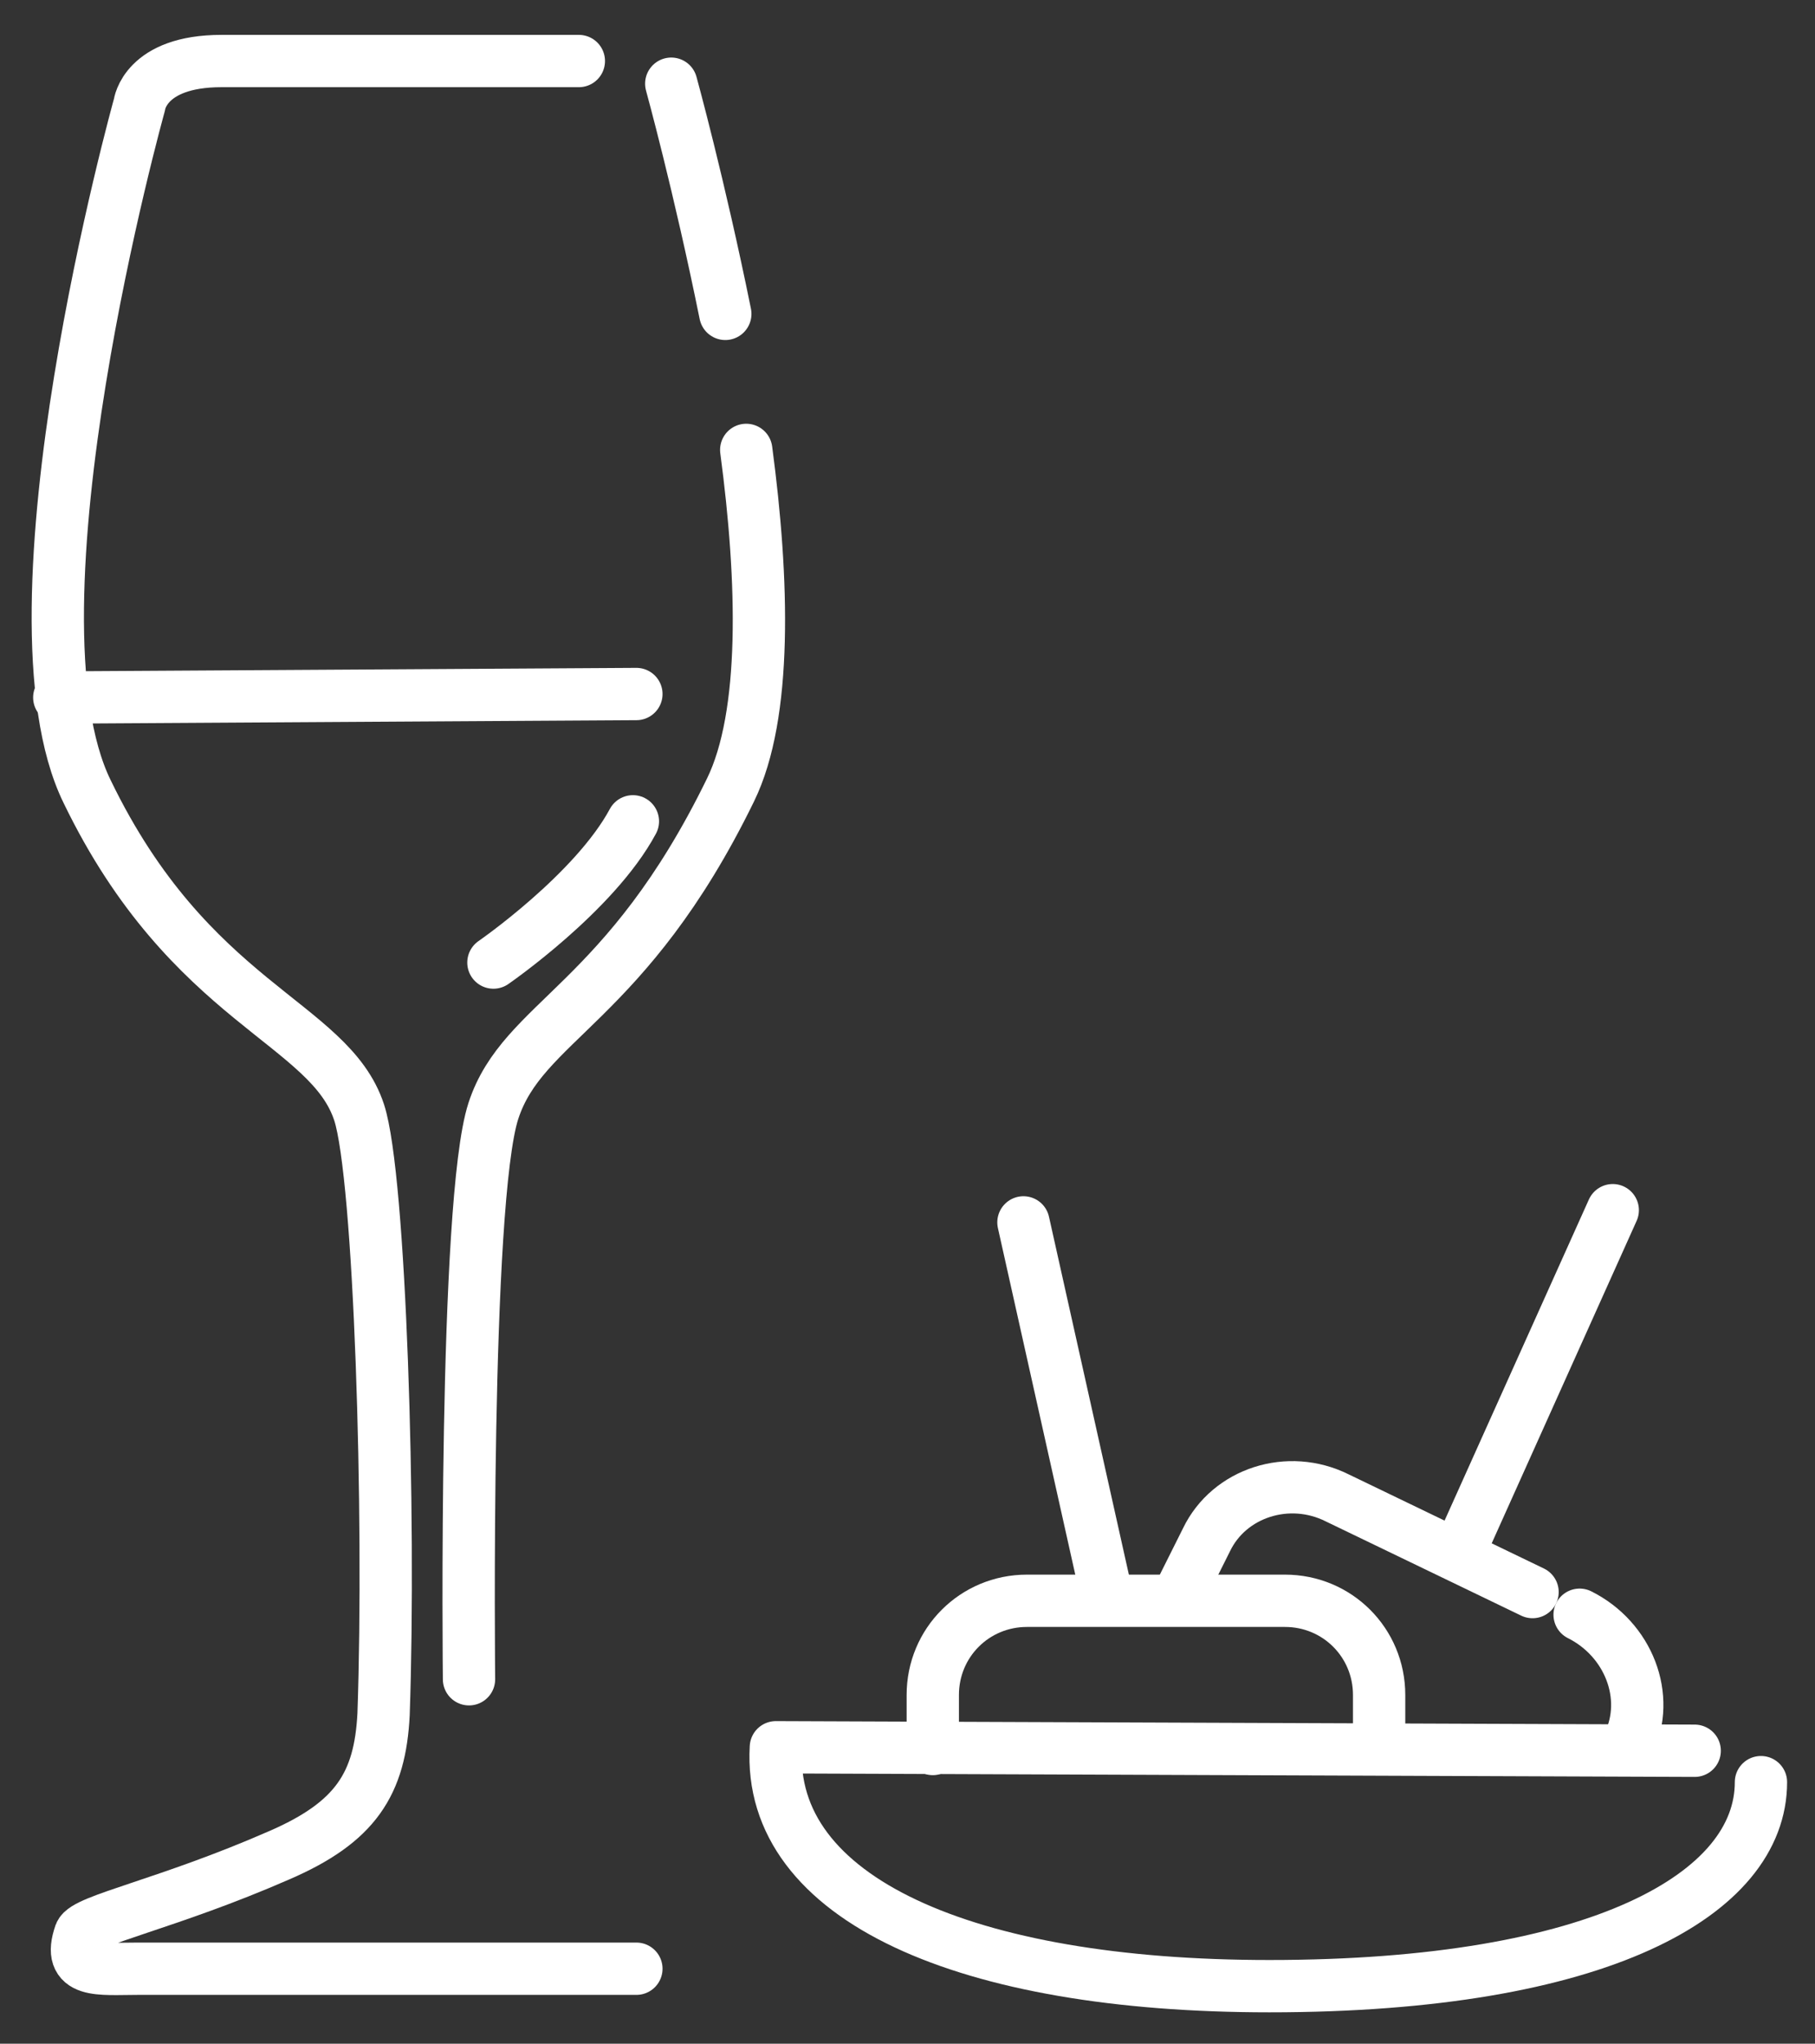
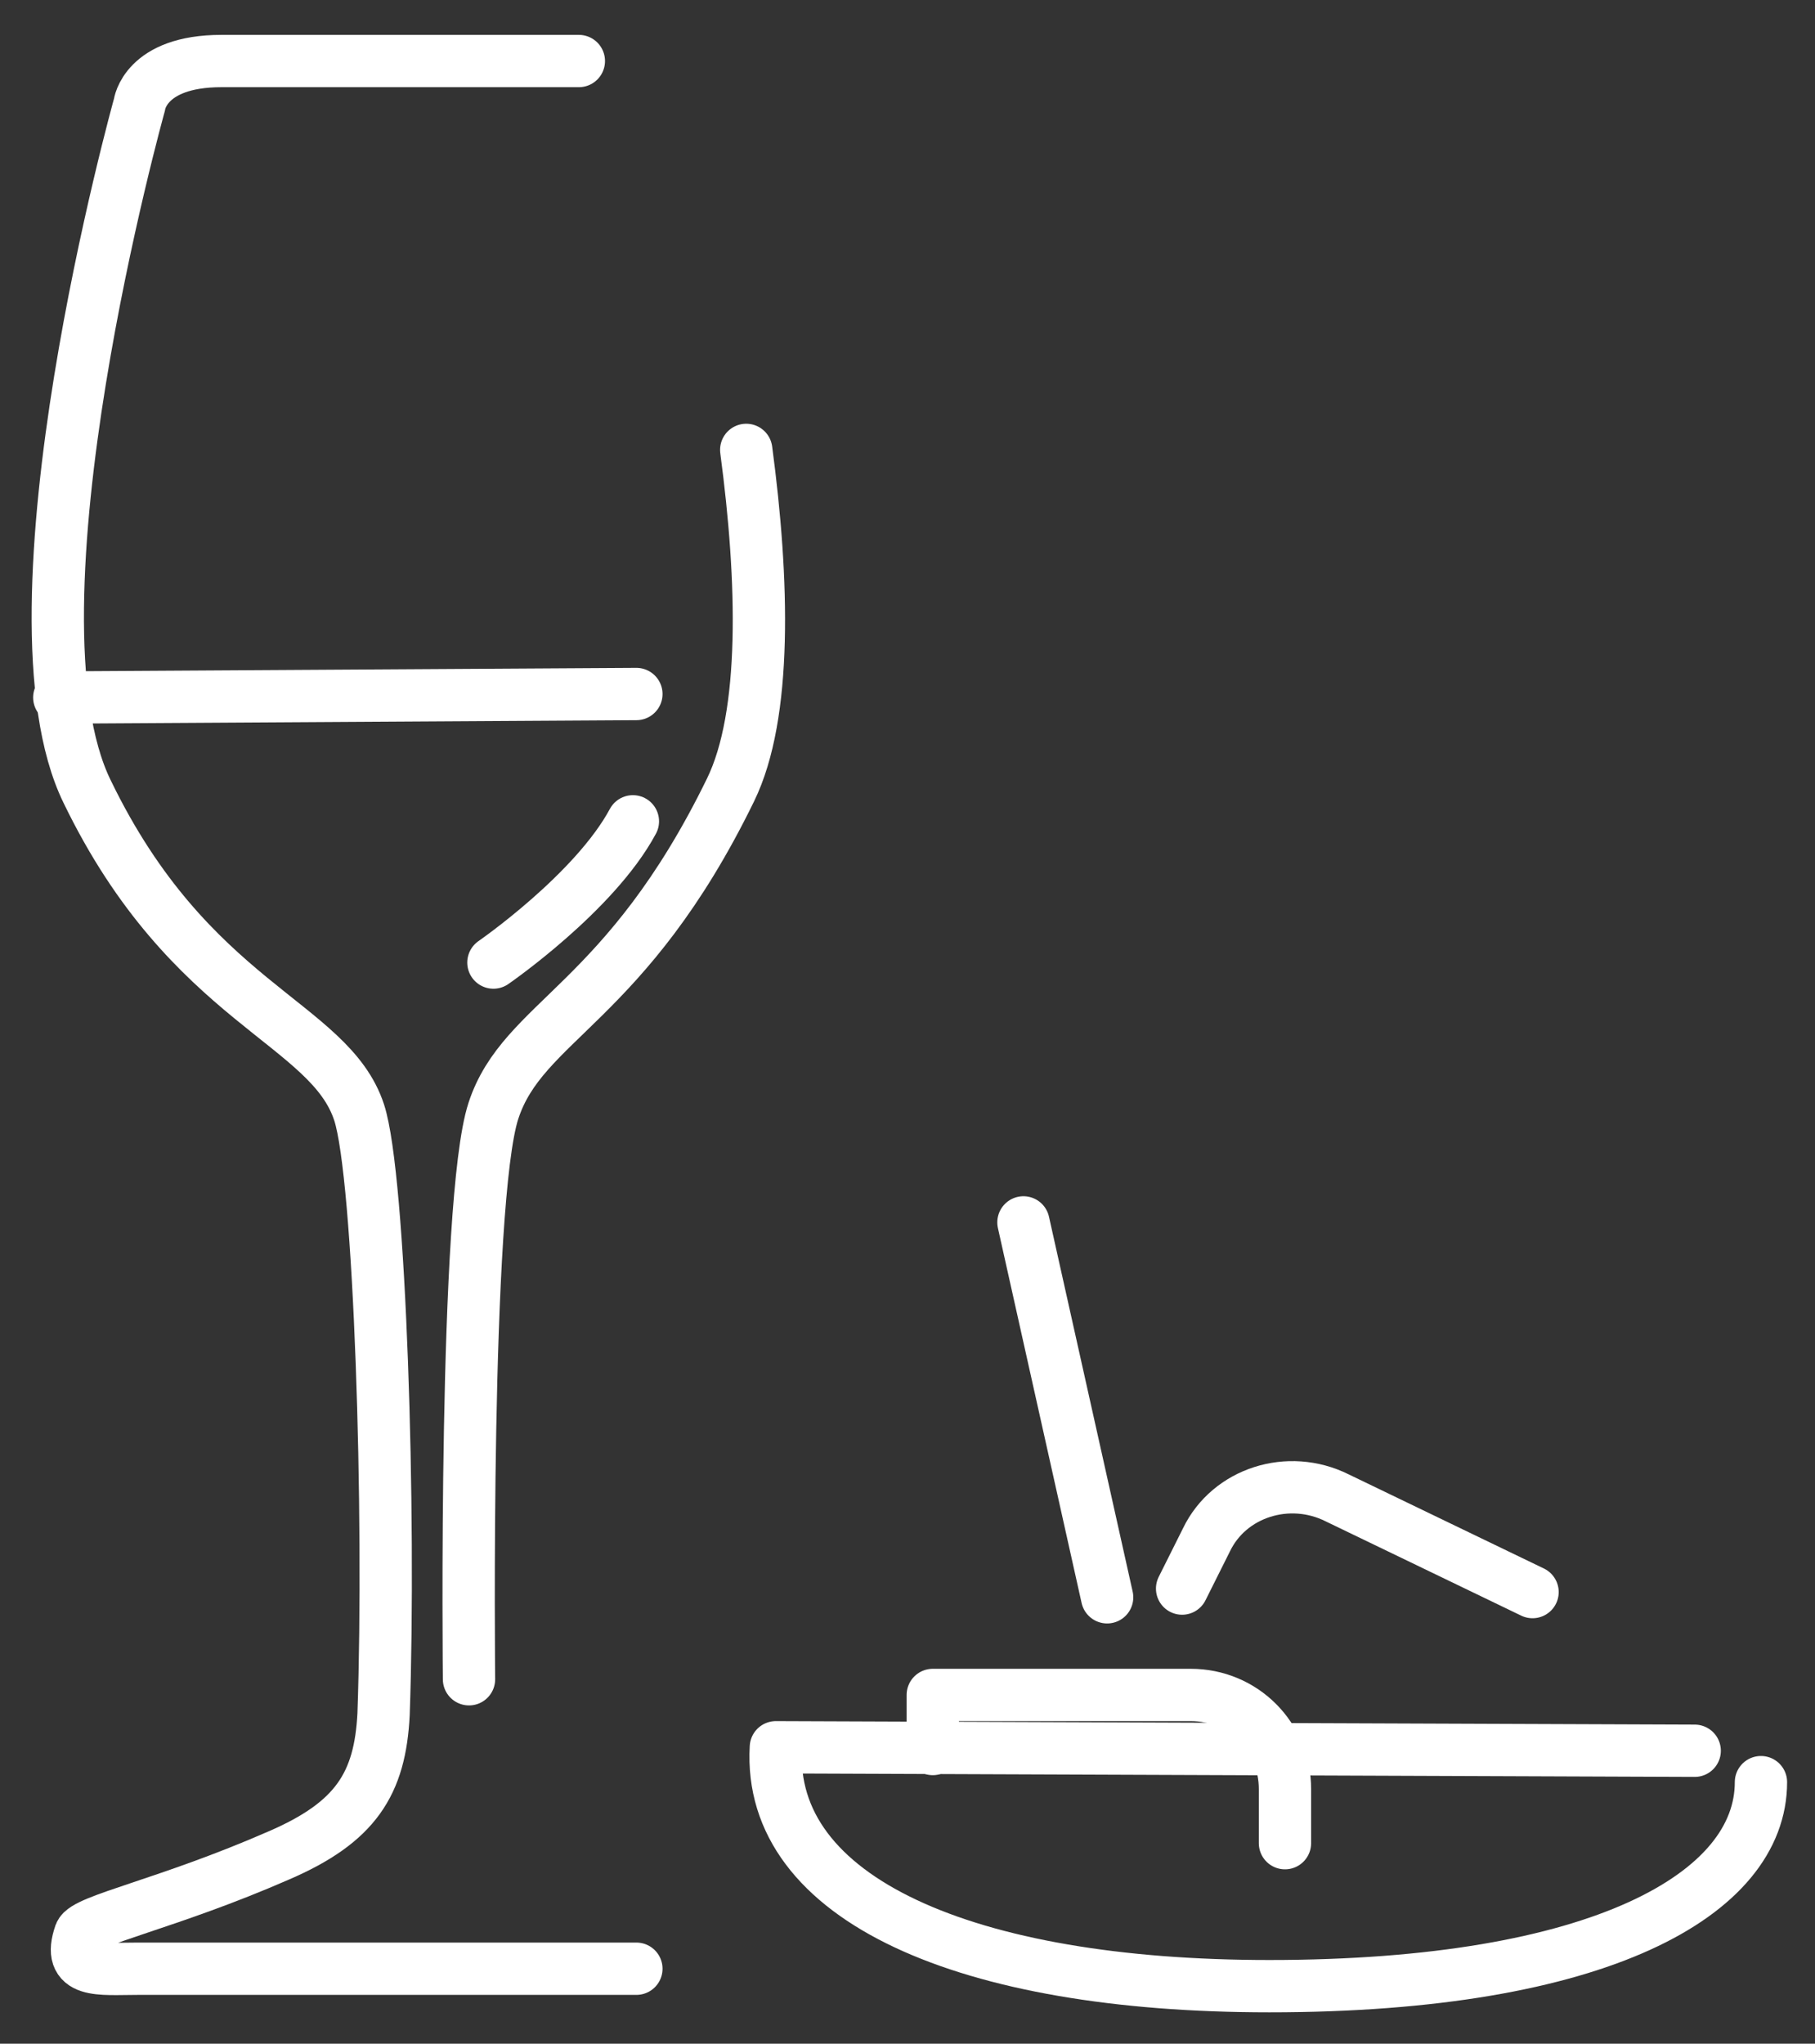
<svg xmlns="http://www.w3.org/2000/svg" id="Capa_1" x="0px" y="0px" viewBox="0 0 104.1 117.2" style="enable-background:new 0 0 104.1 117.2;" xml:space="preserve">
  <rect x="0" y="0" width="104.1" height="117.2" fill="#333333" stroke="none" />
  <style type="text/css">
	.st0{fill:none;stroke:#FFFFFF;stroke-width:3;stroke-linecap:round;stroke-linejoin:round;stroke-miterlimit:10;}
</style>
  <path id="XMLID_126_" class="st0" d="M42.8,25.8c1,7.5,1.2,15.2-0.9,19.5c-6,12.3-11.9,13.2-13.6,18.4s-1.4,32.6-1.4,32.6" />
-   <path id="XMLID_125_" class="st0" d="M38.5,4.8c0,0,1.6,5.8,3.1,13.2" />
  <path id="XMLID_124_" class="st0" d="M36.5,112.9c0,0-22.6,0-28.6,0c-2.2,0-4.1,0.3-3.3-2c0.3-0.8,5-1.7,11.4-4.5  c4.4-1.9,5.8-4.1,6-8.1c0.4-11.5-0.2-30.8-1.4-34.5c-1.7-5.2-9.7-6.2-15.6-18.4c-5.1-10.4,3-39.4,3-39.4s0.3-2.5,4.7-2.5  c3.4,0,20.5,0,20.5,0" />
  <path id="XMLID_65_" class="st0" d="M23.2,106" />
  <line id="XMLID_129_" class="st0" x1="3.4" y1="40" x2="36.5" y2="39.8" />
  <path id="XMLID_130_" class="st0" d="M28.3,55.2c0,0,5.8-4,8-8.1" />
-   <path id="XMLID_77_" class="st0" d="M53.5,100.3v-3.1c0-3,2.4-5.4,5.4-5.4h14.8c3,0,5.4,2.4,5.4,5.4v3.1" />
-   <path id="XMLID_86_" class="st0" d="M90.6,92.6c2.8,1.4,4.1,4.7,2.8,7.4" />
+   <path id="XMLID_77_" class="st0" d="M53.5,100.3v-3.1h14.8c3,0,5.4,2.4,5.4,5.4v3.1" />
  <path id="XMLID_76_" class="st0" d="M67.8,91.1l1.4-2.8c1.3-2.7,4.7-3.8,7.5-2.4l11.2,5.4" />
  <line id="XMLID_71_" class="st0" x1="58.7" y1="70.1" x2="63.5" y2="91.6" />
-   <line id="XMLID_84_" class="st0" x1="83.6" y1="89.2" x2="92.5" y2="69.4" />
  <path id="XMLID_85_" class="st0" d="M101,102.2c0,6.4-9.2,11.7-28.2,11.7c-17.4,0-28.8-5-28.3-13.7l52.7,0.2" />
</svg>